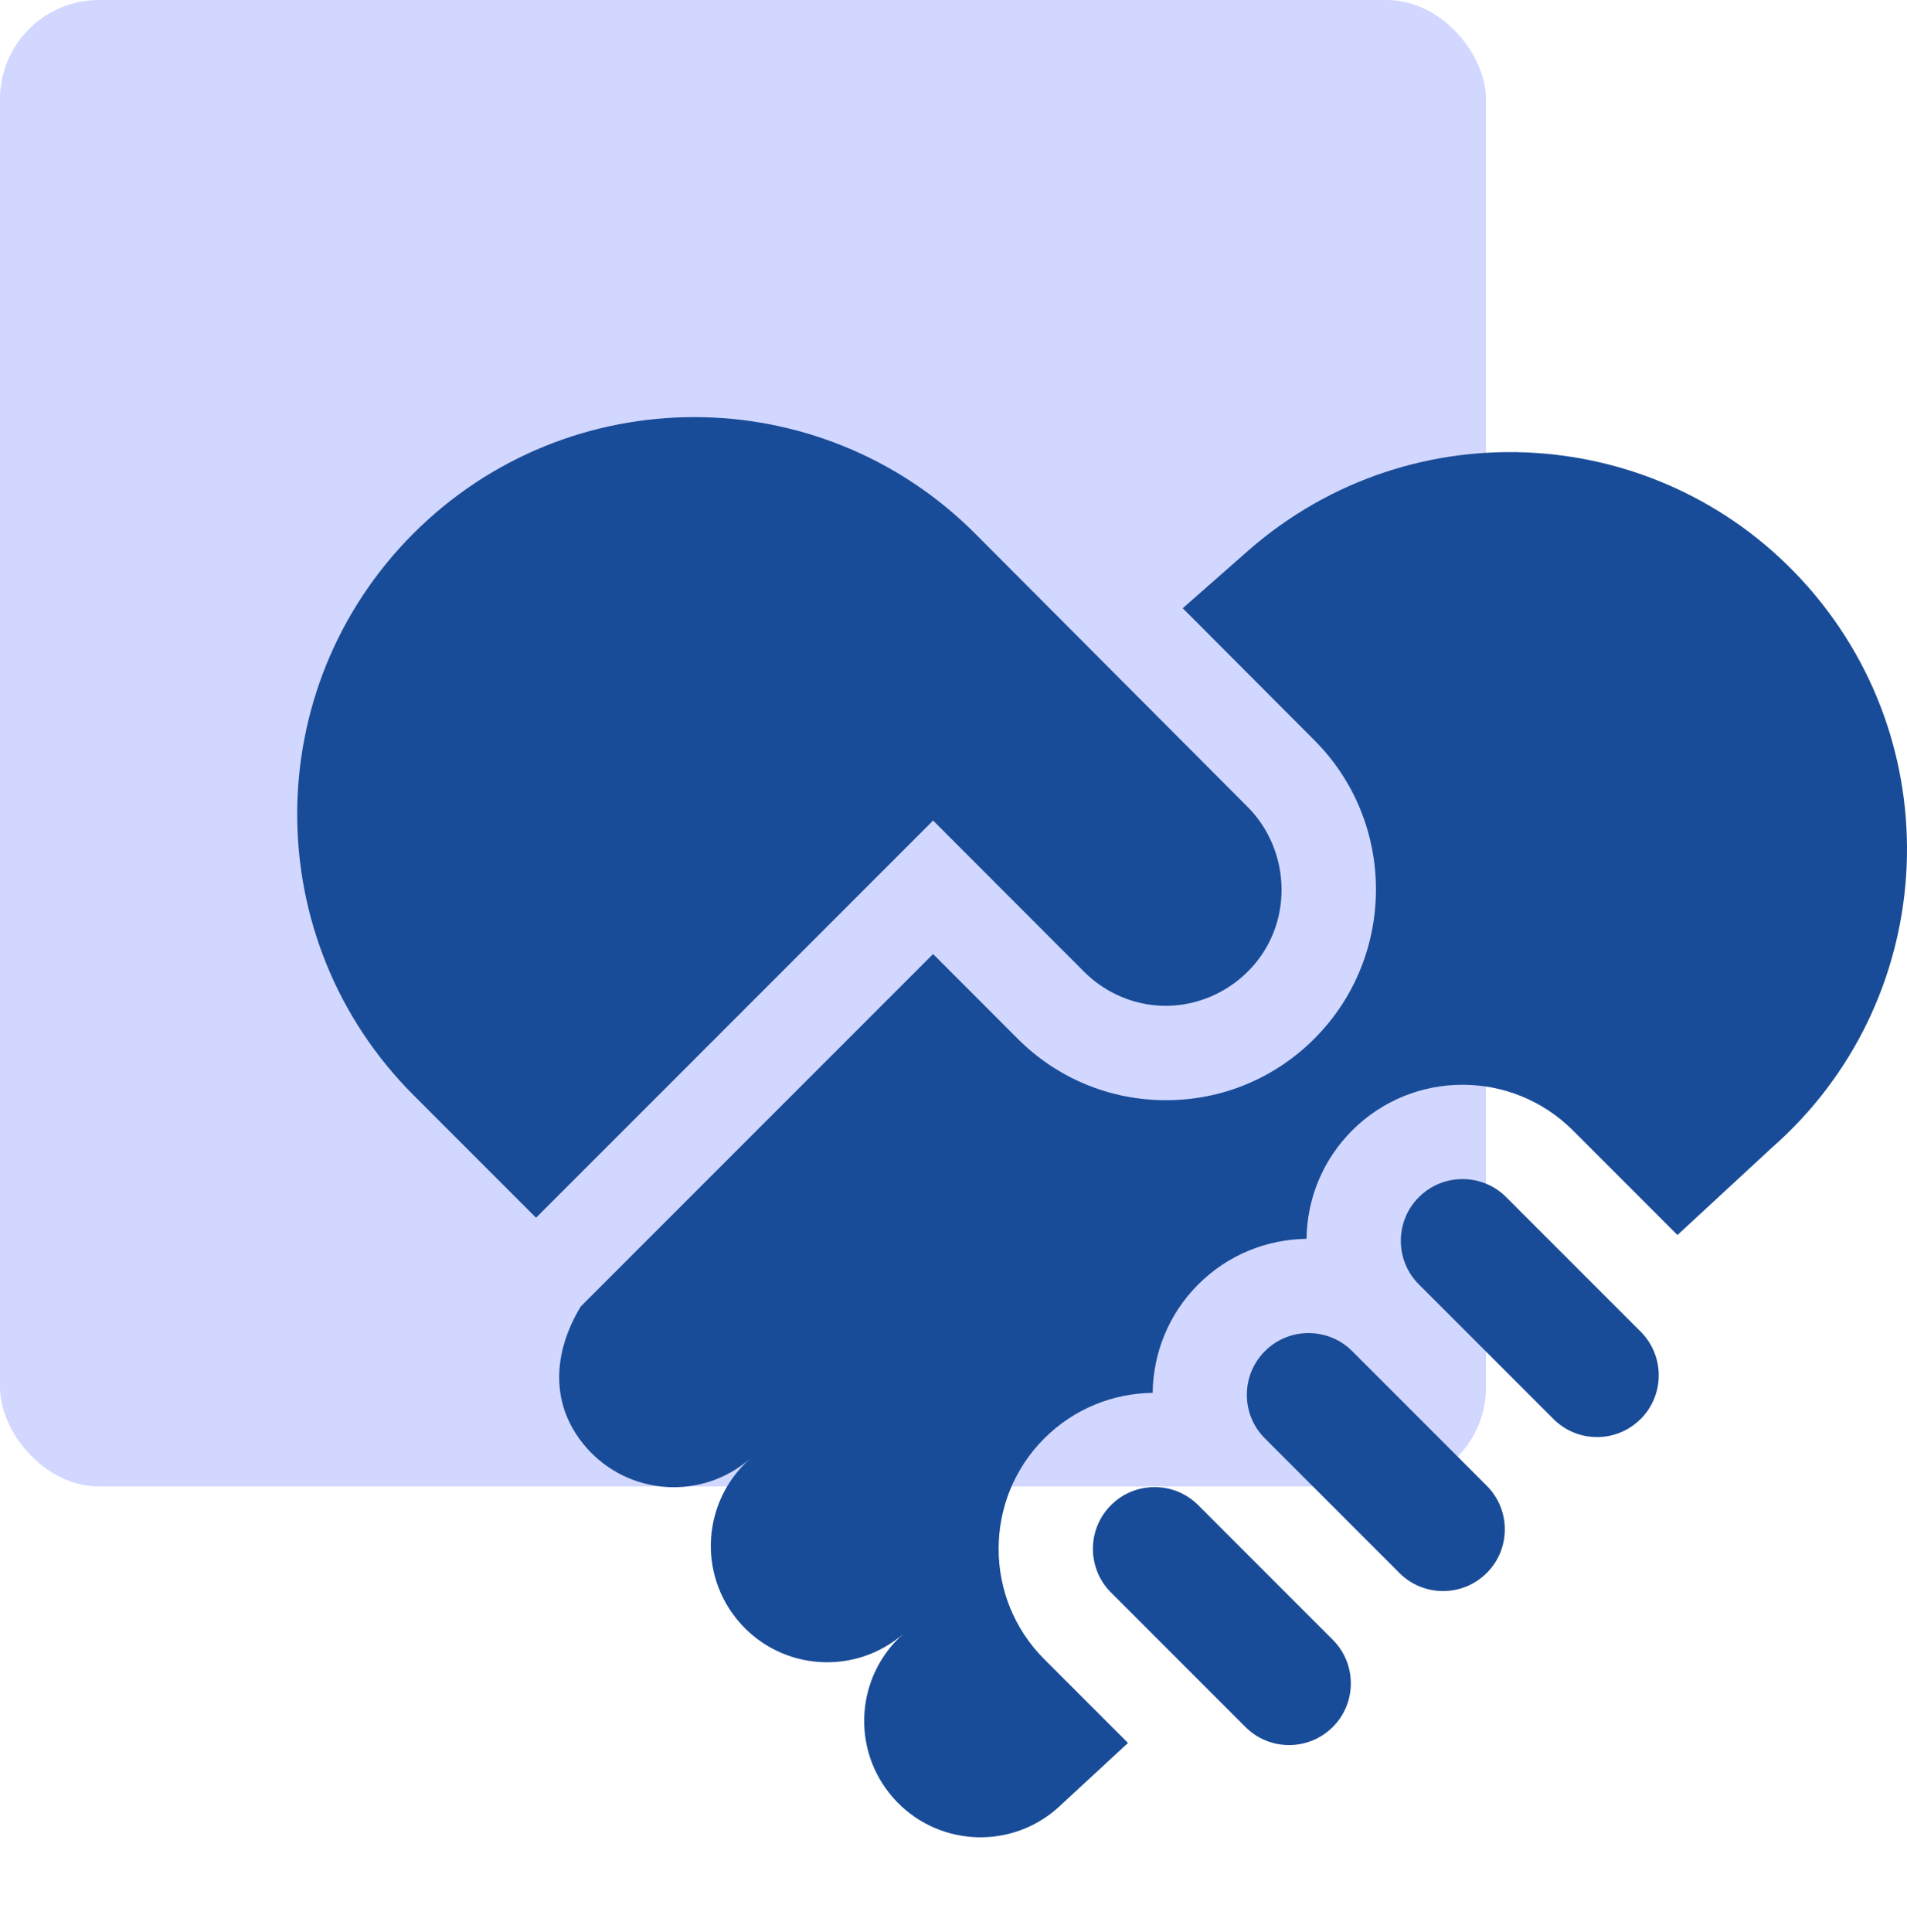
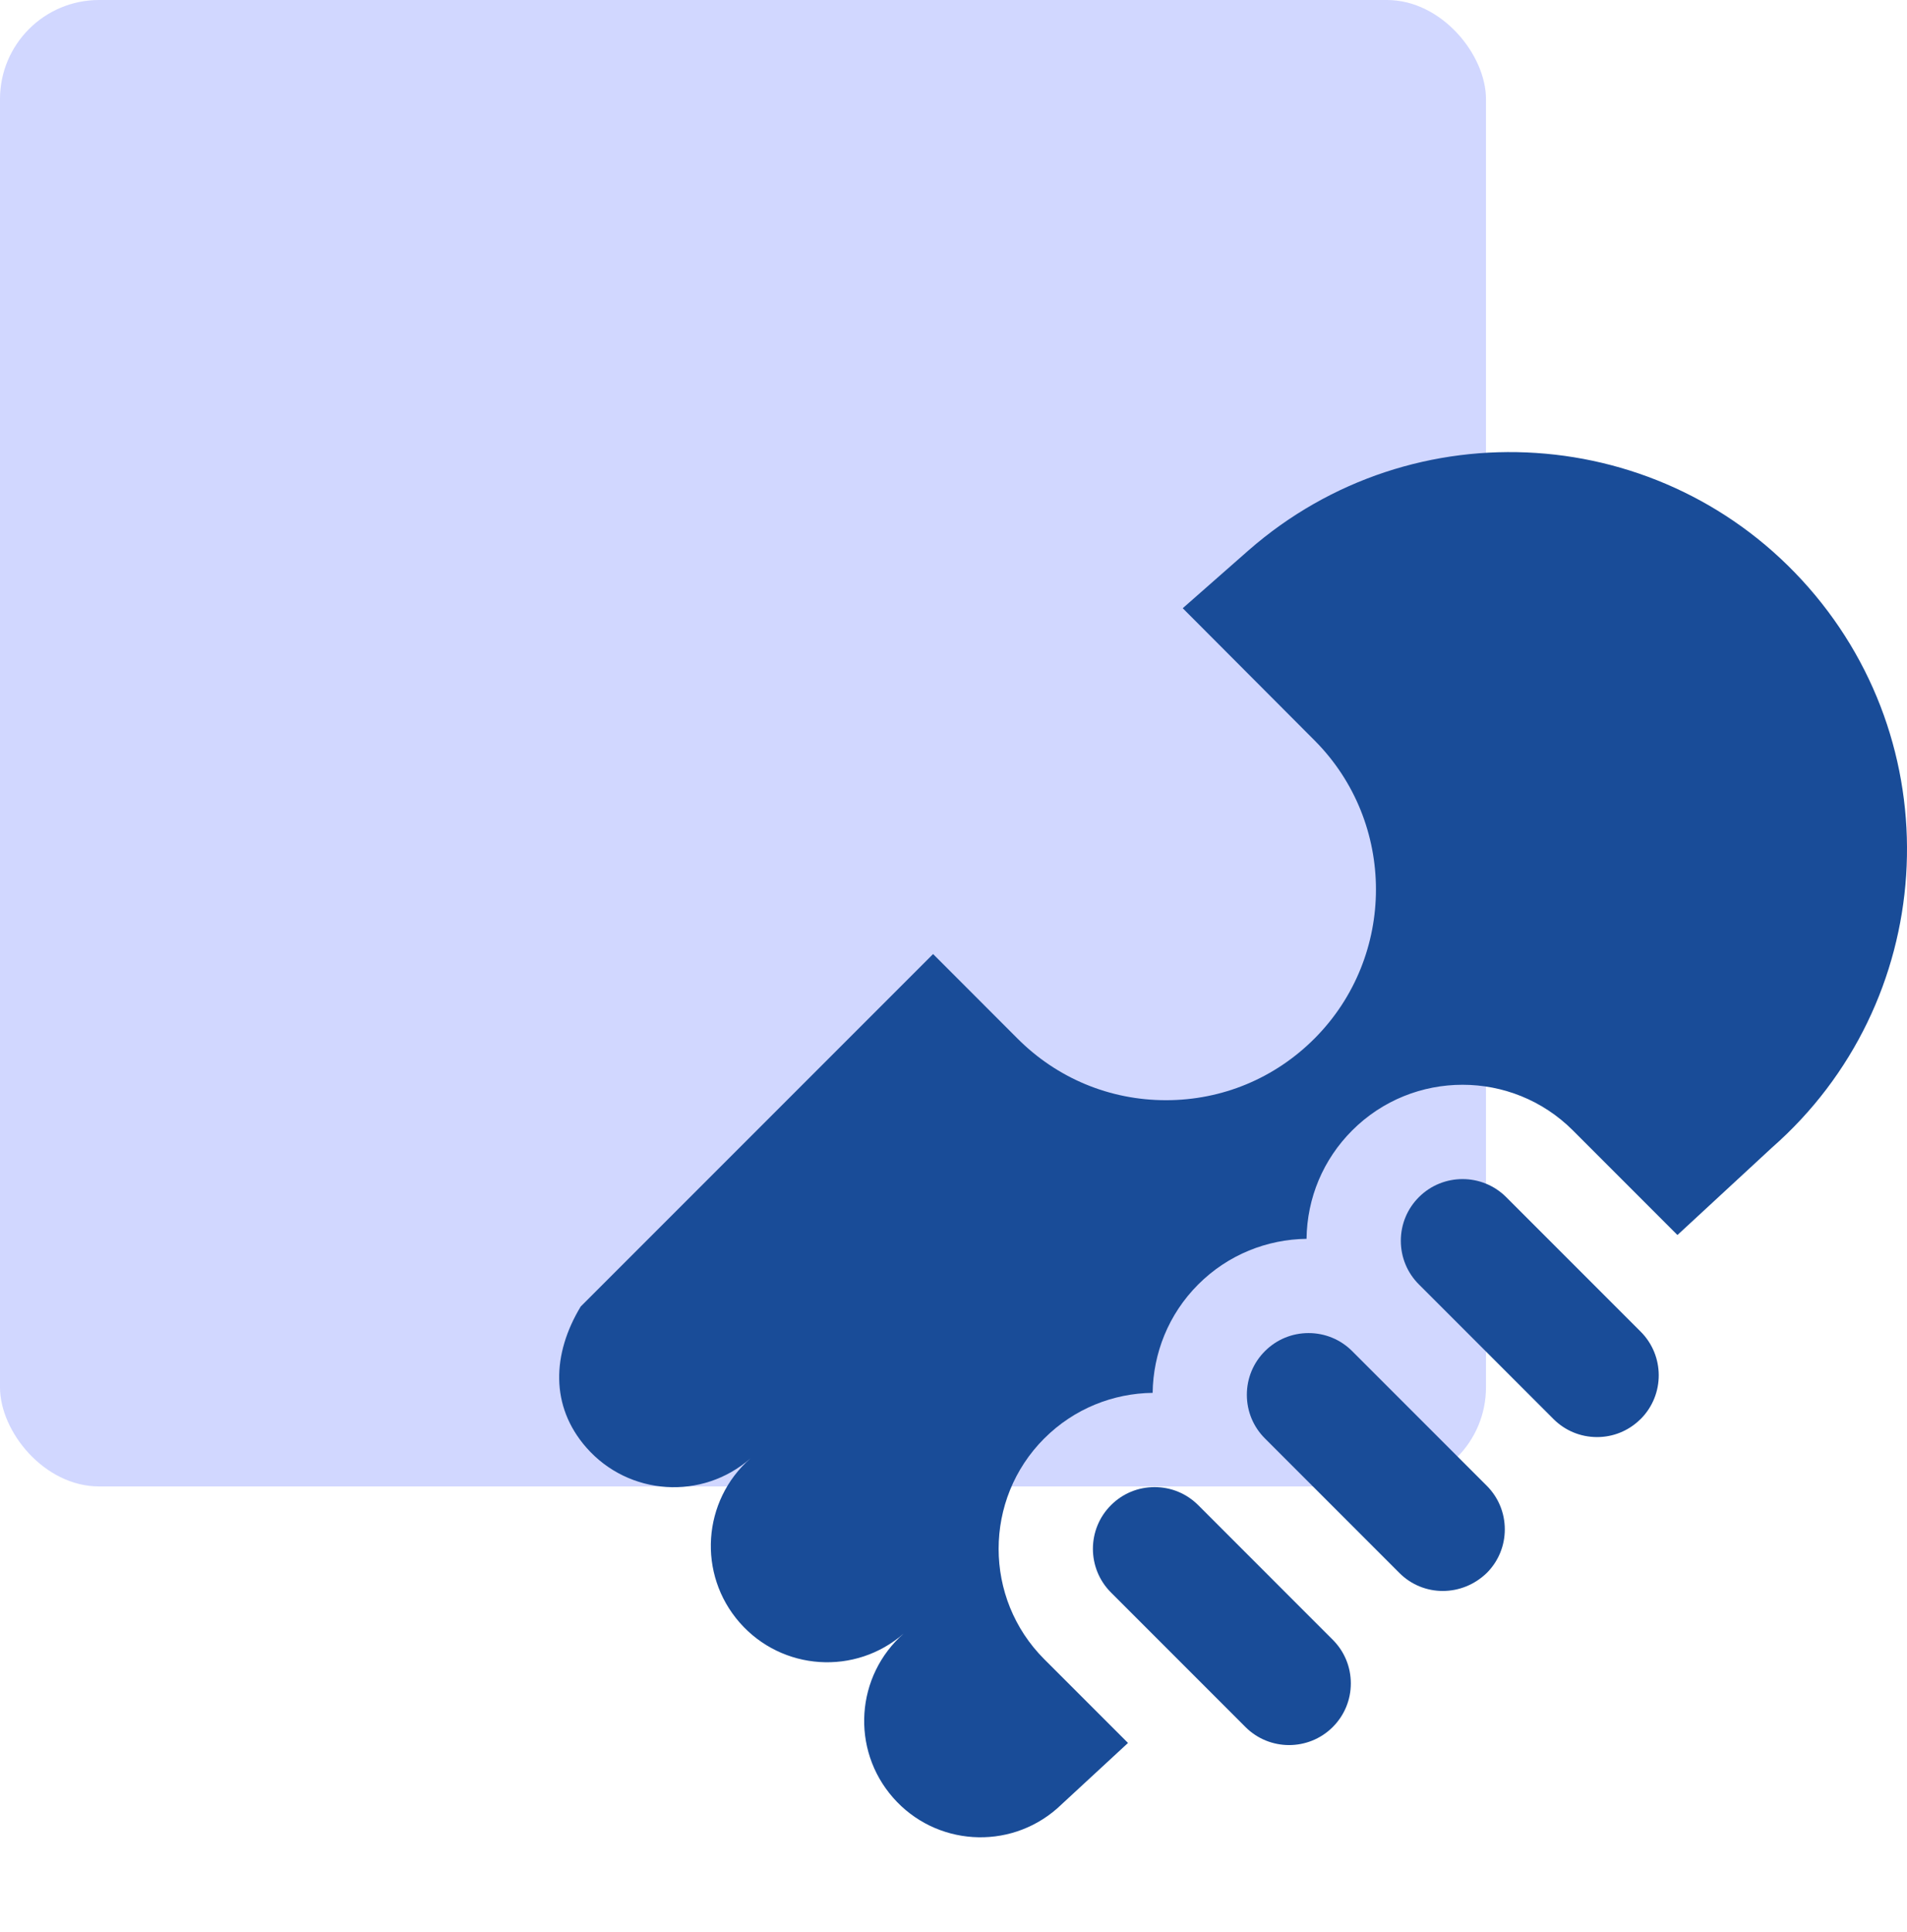
<svg xmlns="http://www.w3.org/2000/svg" width="77" height="78" viewBox="0 0 77 78" fill="none">
  <rect width="60" height="60" rx="4" fill="#D1D7FF" />
  <g clip-path="url(#clip0_5_544)">
    <path d="M23.448 52.738L37.676 38.51L41.075 41.912C42.677 43.523 44.81 44.41 47.08 44.41C49.349 44.41 51.482 43.523 53.085 41.912C56.382 38.598 56.382 33.207 53.085 29.894L47.756 24.551L50.404 22.223C57.062 16.388 67.191 17.056 73.026 23.714C78.861 30.373 78.193 40.501 71.534 46.336L67.731 49.852L63.509 45.629C61.052 43.173 57.055 43.173 54.599 45.629C53.427 46.801 52.776 48.353 52.755 50.006C51.169 50.026 49.589 50.639 48.382 51.846C47.173 53.055 46.561 54.636 46.541 56.223C44.954 56.242 43.373 56.855 42.165 58.063H42.164C39.708 60.52 39.708 64.517 42.164 66.974L45.546 70.355L42.686 72.998C40.735 74.708 37.767 74.513 36.058 72.561C34.348 70.61 34.544 67.643 36.495 65.933C34.544 67.643 31.576 67.447 29.866 65.496C28.156 63.545 28.352 60.577 30.303 58.867L30.303 58.867C28.352 60.577 25.384 60.381 23.674 58.43C22.209 56.758 22.294 54.647 23.448 52.738Z" fill="#194C98" />
-     <path d="M16.695 21.532C22.956 15.272 33.106 15.272 39.367 21.532L50.385 32.581C51.701 33.903 52.105 35.939 51.411 37.668C50.656 39.549 48.712 40.753 46.691 40.585C45.576 40.492 44.526 39.992 43.743 39.195L37.677 33.122L21.645 49.154L16.695 44.204C10.435 37.943 10.435 27.793 16.695 21.532Z" fill="#194C98" />
    <path d="M62.724 57.278L57.292 51.846C56.821 51.376 56.562 50.75 56.562 50.084C56.562 49.419 56.821 48.793 57.292 48.322C57.778 47.837 58.416 47.594 59.054 47.594C59.692 47.594 60.33 47.837 60.816 48.322L66.248 53.754C67.215 54.722 67.219 56.294 66.258 57.267C66.242 57.282 66.226 57.297 66.21 57.312C65.744 57.76 65.134 58.008 64.486 58.008C63.82 58.008 63.194 57.749 62.724 57.278Z" fill="#194C98" />
-     <path d="M56.506 63.495L51.075 58.063C50.604 57.593 50.345 56.967 50.345 56.301C50.345 55.636 50.604 55.01 51.075 54.539C51.545 54.069 52.171 53.81 52.836 53.81C53.502 53.81 54.128 54.069 54.598 54.539L60.03 59.971C60.501 60.442 60.76 61.068 60.76 61.733C60.76 62.395 60.504 63.017 60.038 63.487C60.028 63.497 60.017 63.507 60.007 63.517C59.033 64.466 57.47 64.459 56.506 63.495Z" fill="#194C98" />
+     <path d="M56.506 63.495L51.075 58.063C50.604 57.593 50.345 56.967 50.345 56.301C50.345 55.636 50.604 55.01 51.075 54.539C51.545 54.069 52.171 53.81 52.836 53.81C53.502 53.81 54.128 54.069 54.598 54.539L60.03 59.971C60.501 60.442 60.76 61.068 60.76 61.733C60.76 62.395 60.504 63.017 60.038 63.487C59.033 64.466 57.47 64.459 56.506 63.495Z" fill="#194C98" />
    <path d="M50.289 69.712L44.858 64.281C43.886 63.309 43.886 61.728 44.858 60.757V60.757C45.328 60.286 45.954 60.027 46.62 60.027C47.285 60.027 47.911 60.286 48.382 60.757L53.813 66.189C54.284 66.659 54.543 67.285 54.543 67.951C54.543 68.614 54.285 69.238 53.817 69.708C53.812 69.713 53.807 69.718 53.802 69.723C52.829 70.683 51.257 70.68 50.289 69.712Z" fill="#194C98" />
  </g>
  <defs>
    <clipPath id="clip0_5_544">
      <rect width="65" height="65" fill="white" transform="translate(12 13)" />
    </clipPath>
  </defs>
</svg>